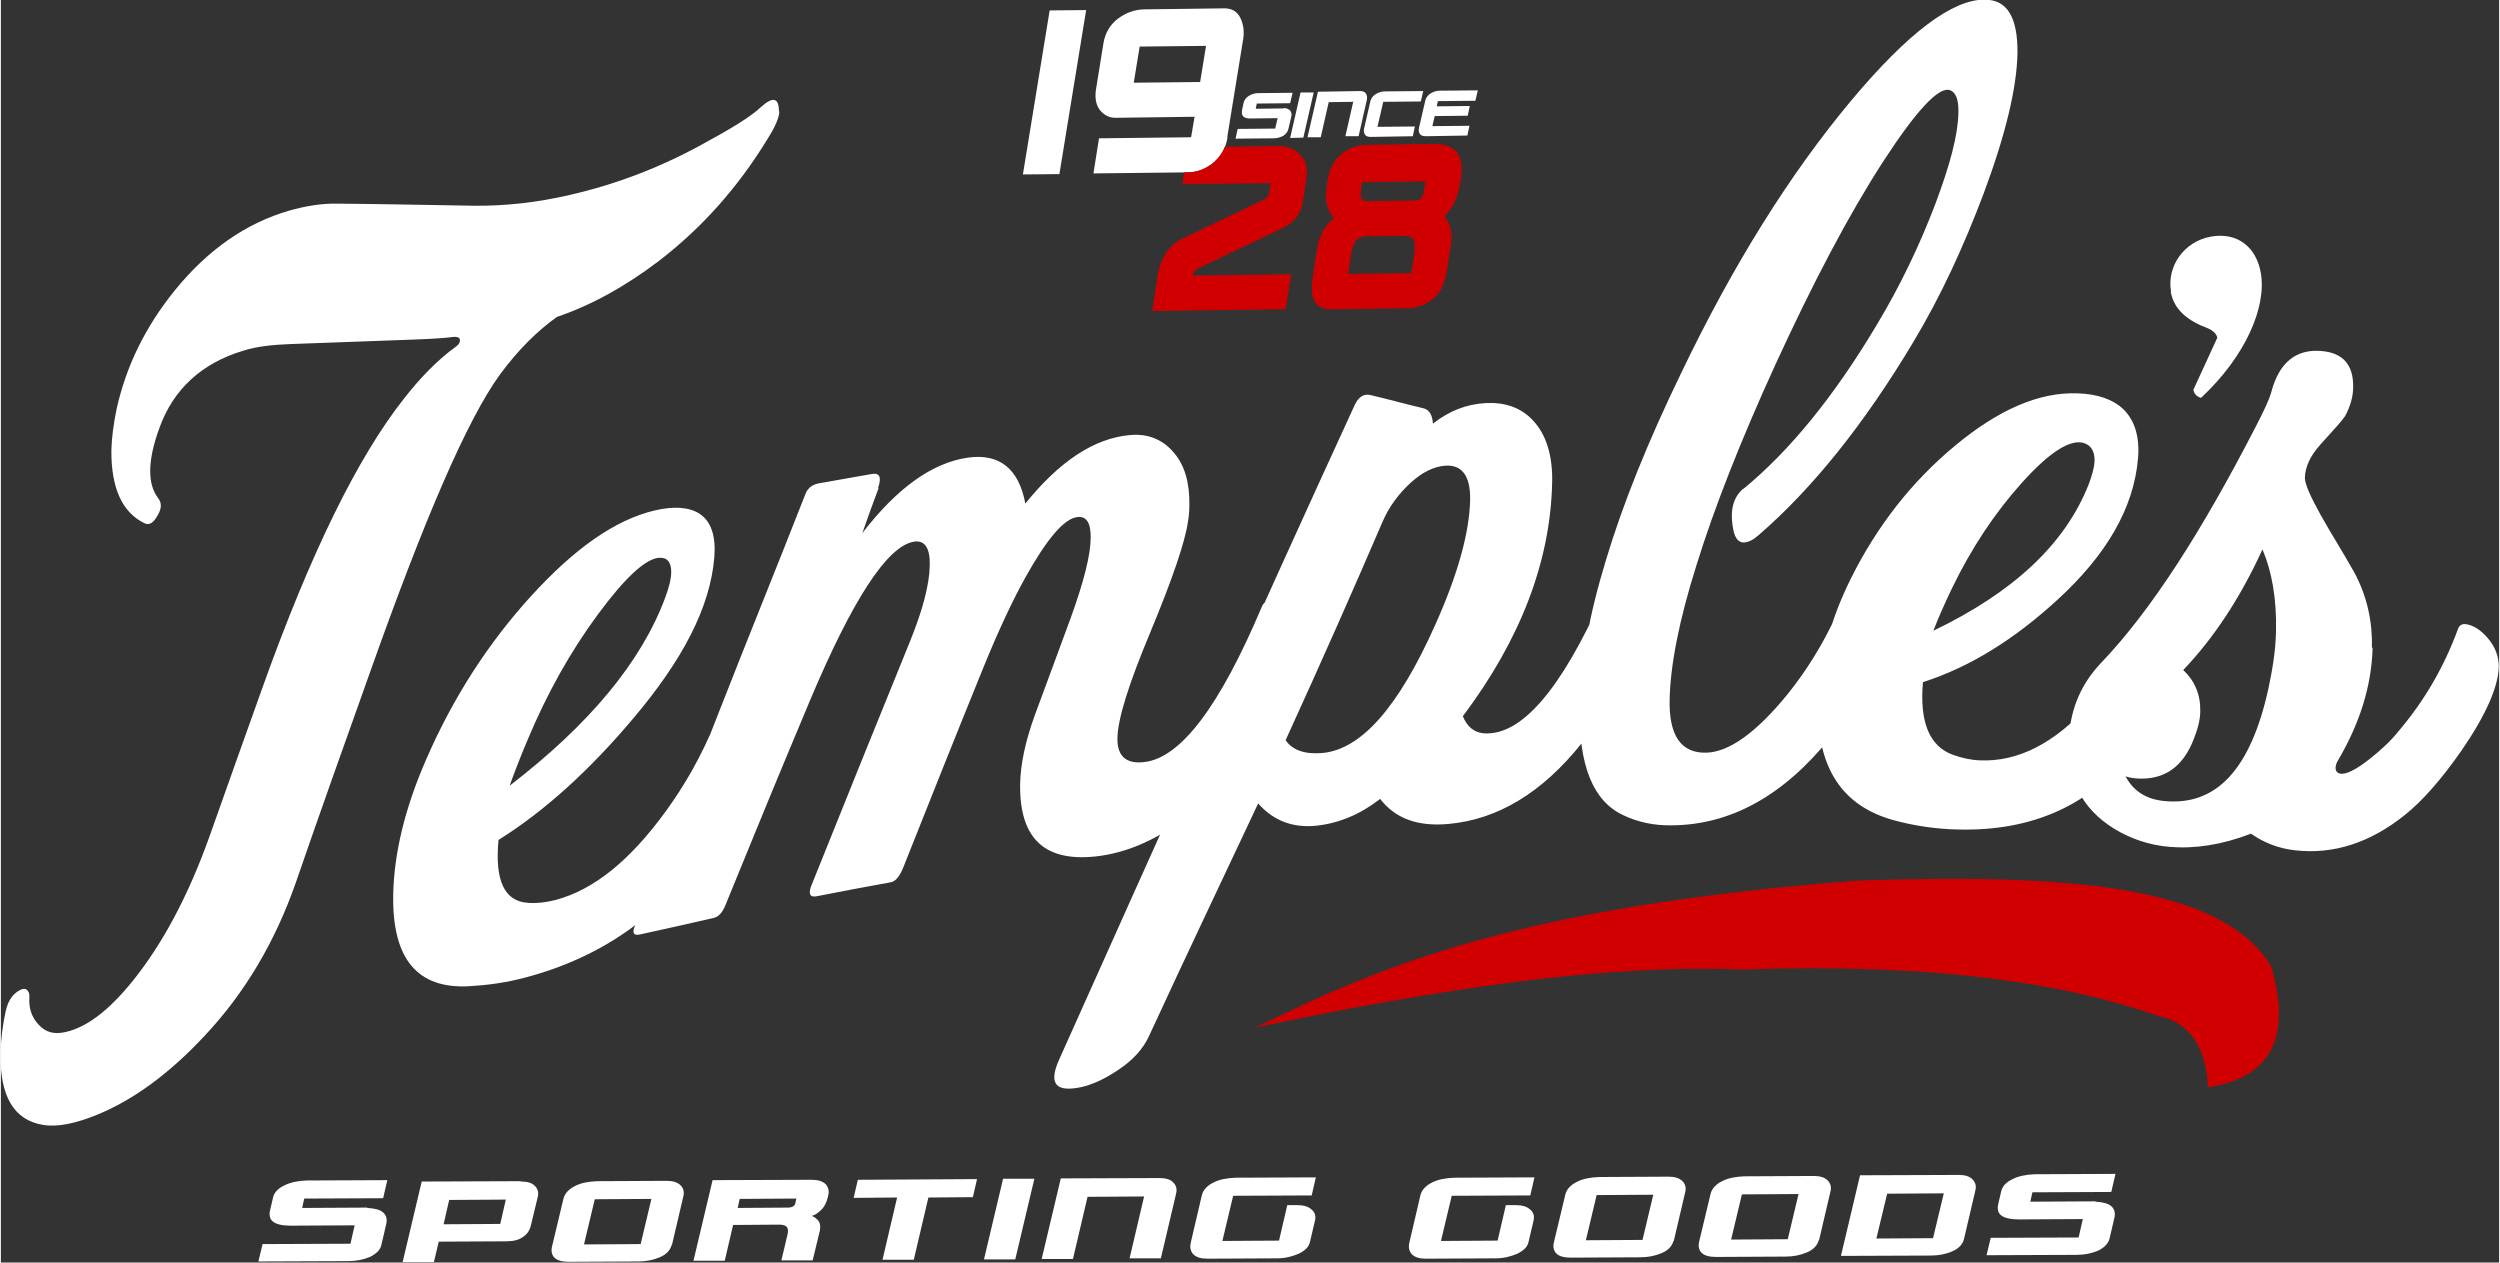
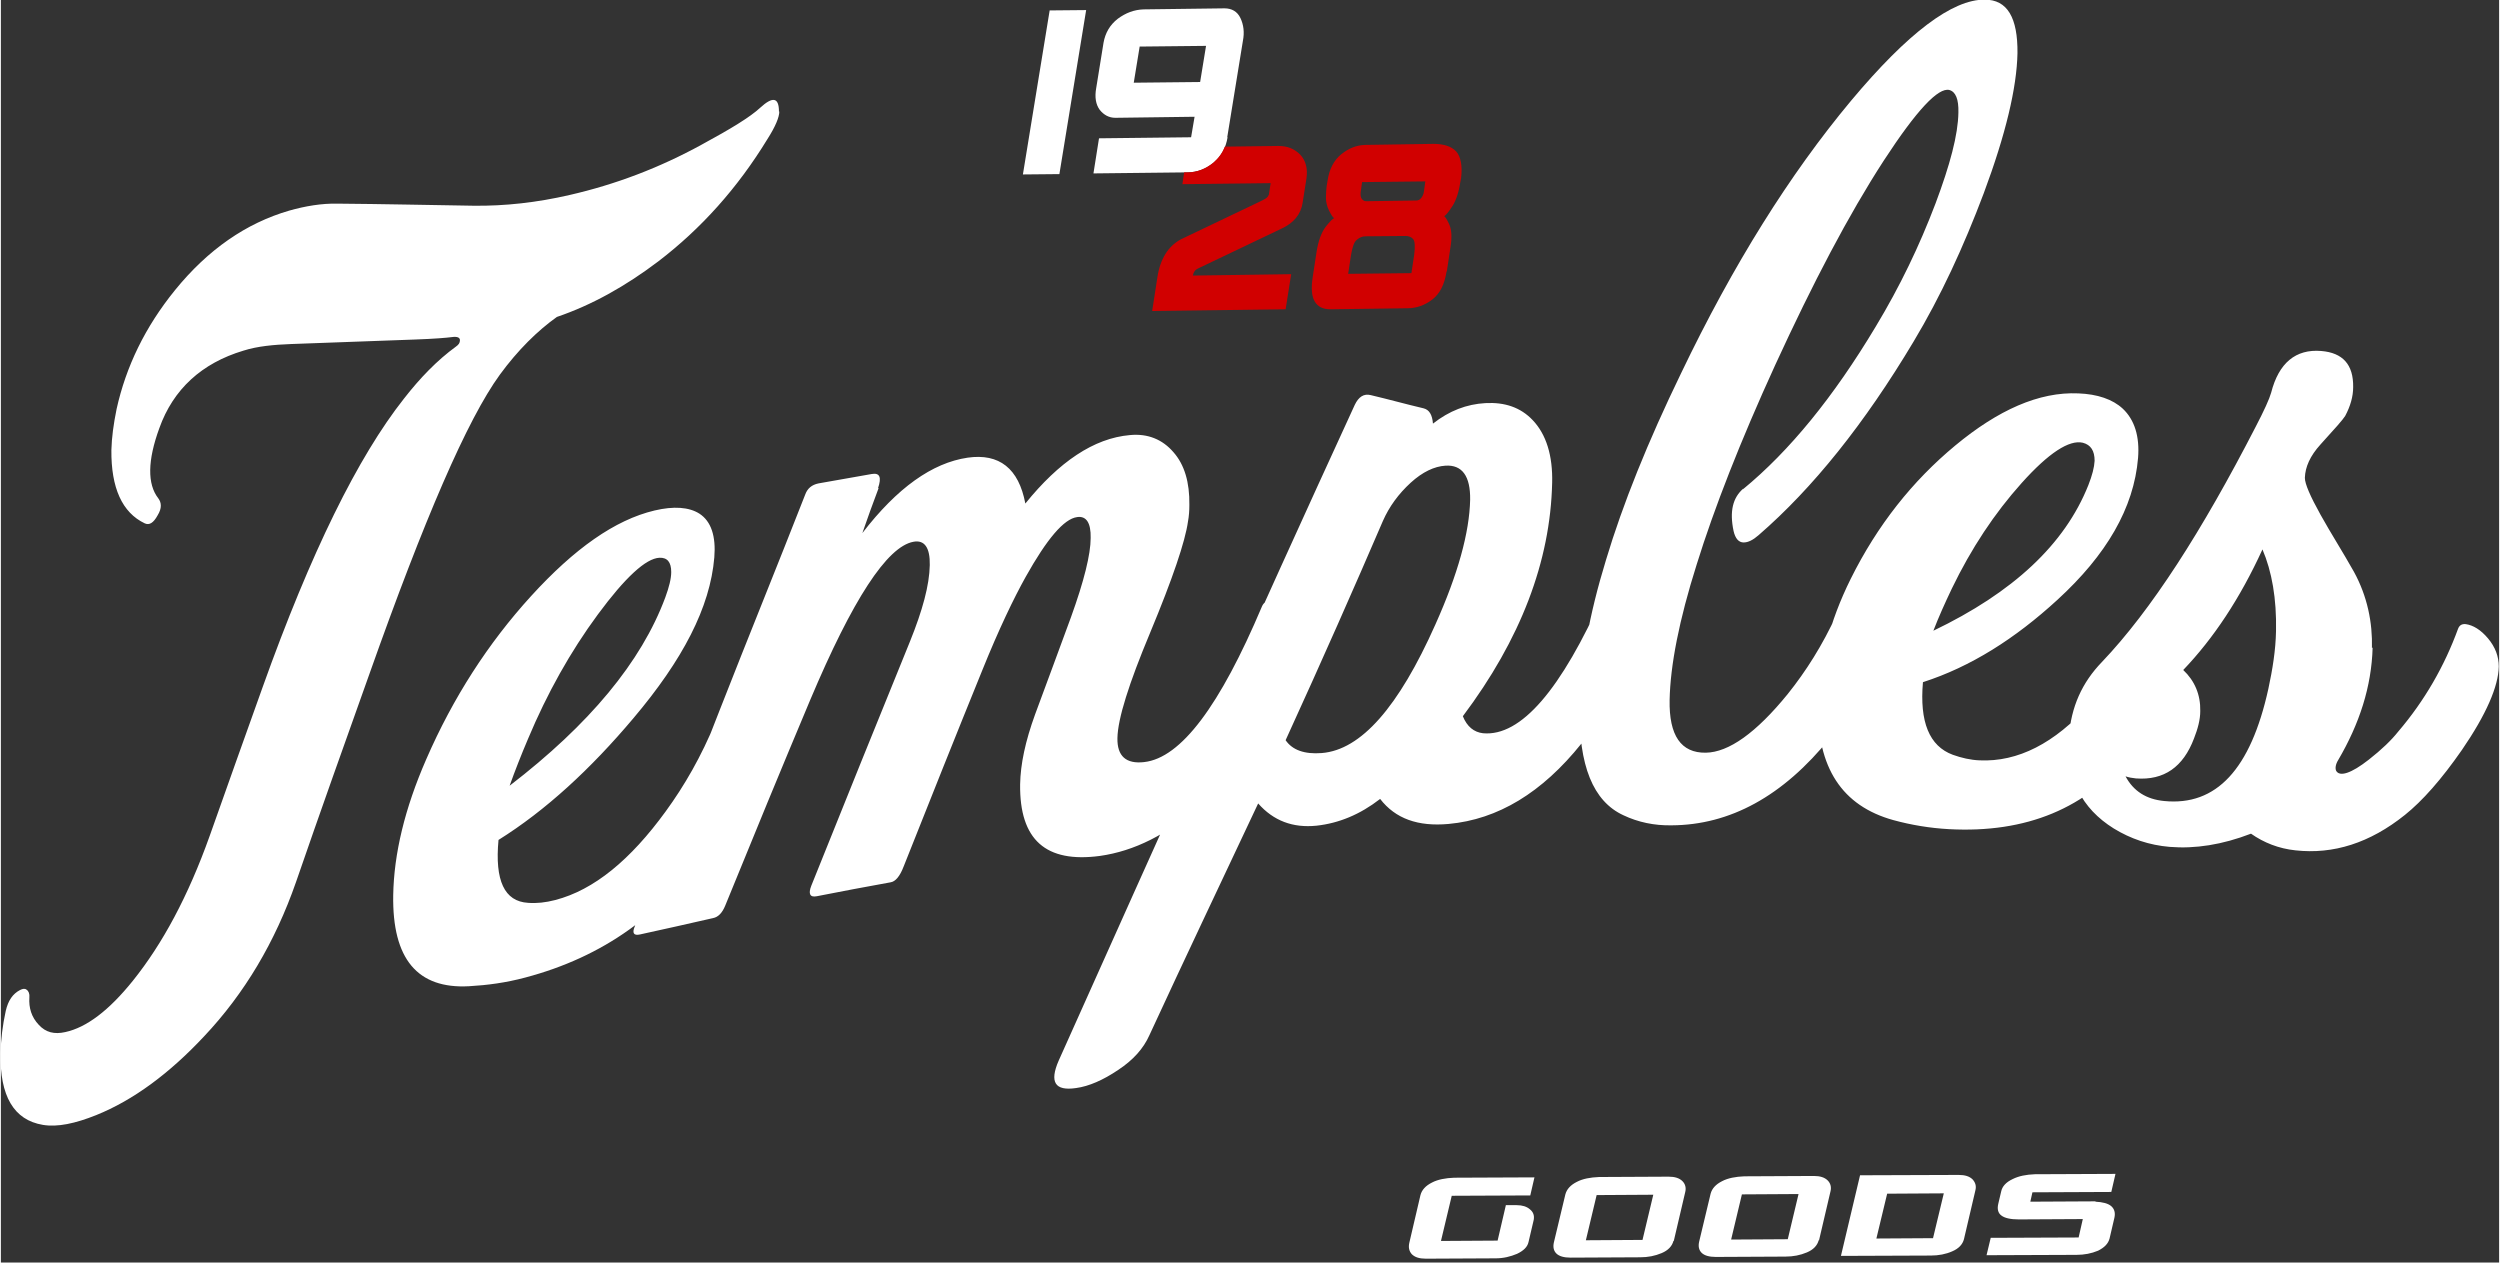
<svg xmlns="http://www.w3.org/2000/svg" xml:space="preserve" width="1in" height="0.505in" version="1.1" style="shape-rendering:geometricPrecision; text-rendering:geometricPrecision; image-rendering:optimizeQuality; fill-rule:evenodd; clip-rule:evenodd" viewBox="0 0 71.89 36.33">
  <rect x="0" y="0" width="71.89" height="36.33" fill="#333333" stroke="none" />
  <defs>
    <style type="text/css">
   
    .fil2 {fill:#D10000}
    .fil1 {fill:#D10000;fill-rule:nonzero}
    .fil0 {fill:white;fill-rule:nonzero}
   
  </style>
  </defs>
  <g id="Layer_x0020_1">
    <g id="_3071275137296">
      <path class="fil0" d="M30.18 0.3l1.05 -0.01 -0.77 4.72 -1.05 0.01 0.77 -4.72zm2.42 2.08l1.91 -0.02 0.17 -1.04 -1.91 0.02 -0.17 1.04zm2.7 1.57c-0.05,0.3 -0.18,0.55 -0.4,0.73 -0.22,0.18 -0.47,0.28 -0.75,0.28l-2.71 0.03 0.16 -1.01 2.65 -0.03 0.1 -0.59 -2.28 0.03c-0.18,-0 -0.33,-0.08 -0.45,-0.23 -0.11,-0.15 -0.15,-0.36 -0.1,-0.63l0.21 -1.3c0.05,-0.28 0.18,-0.51 0.41,-0.69 0.23,-0.17 0.47,-0.26 0.74,-0.27l2.33 -0.03c0.21,-0 0.37,0.09 0.46,0.28 0.09,0.19 0.12,0.41 0.07,0.66l-0.45 2.77z" />
-       <path class="fil0" d="M36.91 3.11c0.09,0 0.15,0.03 0.19,0.07 0.04,0.05 0.05,0.11 0.03,0.19l-0.08 0.34c-0.02,0.08 -0.07,0.15 -0.15,0.2 -0.08,0.04 -0.17,0.07 -0.27,0.07l-1.1 0.01 0.06 -0.28 1.08 -0.01 0.07 -0.3 -0.78 0.01c-0.1,0 -0.17,-0.02 -0.21,-0.06 -0.04,-0.04 -0.05,-0.11 -0.03,-0.2l0.04 -0.19c0.02,-0.08 0.07,-0.15 0.15,-0.2 0.08,-0.05 0.17,-0.08 0.27,-0.08l0.99 -0.01 -0.07 0.3 -0.96 0.01 -0.03 0.15 0.8 -0.01zm0.87 -0.46l-0.3 1.31 -0.38 0.01 0.3 -1.31 0.38 -0zm1.12 0.28l-0.69 0.01 -0.23 1.01 -0.38 0 0.3 -1.31 1.21 -0.02c0.08,-0 0.13,0.02 0.17,0.07 0.03,0.05 0.04,0.11 0.03,0.17l-0.24 1.06 -0.38 0 0.23 -1.01zm0.71 0.72l1.08 -0.01 -0.06 0.28 -1.21 0.02c-0.08,0 -0.14,-0.02 -0.17,-0.07 -0.03,-0.05 -0.04,-0.11 -0.02,-0.18l0.18 -0.78c0.02,-0.08 0.07,-0.15 0.15,-0.2 0.08,-0.05 0.17,-0.08 0.27,-0.08l1.1 -0.01 -0.07 0.3 -1.08 0.01 -0.17 0.73zm1.57 -0.02l1.08 -0.01 -0.06 0.28 -1.2 0.02c-0.08,0 -0.14,-0.02 -0.17,-0.07 -0.03,-0.05 -0.04,-0.11 -0.02,-0.18l0.18 -0.78c0.02,-0.08 0.07,-0.15 0.15,-0.2 0.08,-0.05 0.17,-0.08 0.27,-0.08l1.09 -0.01 -0.07 0.3 -1.08 0.01 -0.03 0.15 0.95 -0.01 -0.06 0.28 -0.95 0.01 -0.07 0.3z" />
      <path class="fil1" d="M36.49 5.59l0.05 -0.32 -2.54 0.03 0.05 -0.34 0.09 -0c0.28,-0 0.53,-0.1 0.75,-0.28 0.15,-0.13 0.26,-0.28 0.33,-0.46l1.54 -0.02c0.26,-0 0.46,0.08 0.63,0.25 0.16,0.17 0.22,0.4 0.18,0.68l-0.11 0.7c-0.05,0.34 -0.26,0.59 -0.61,0.75l-2.41 1.15c-0.08,0.04 -0.12,0.1 -0.14,0.2l2.83 -0.04 -0.16 1.01 -3.84 0.05 0.15 -0.97c0.04,-0.27 0.12,-0.49 0.23,-0.67 0.11,-0.18 0.26,-0.32 0.44,-0.42l2.26 -1.08c0.07,-0.03 0.14,-0.07 0.19,-0.1 0.05,-0.03 0.08,-0.08 0.1,-0.14zm5.11 2.23c-0.06,0.37 -0.19,0.63 -0.41,0.8 -0.21,0.16 -0.45,0.25 -0.71,0.25l-2.22 0.03c-0.21,0 -0.36,-0.07 -0.45,-0.22 -0.09,-0.15 -0.11,-0.39 -0.06,-0.71l0.11 -0.72c0.05,-0.32 0.14,-0.56 0.26,-0.72 0.12,-0.15 0.2,-0.24 0.25,-0.25 -0.04,-0.02 -0.09,-0.1 -0.15,-0.22 -0.06,-0.12 -0.09,-0.25 -0.09,-0.37 0,-0.12 0.01,-0.23 0.02,-0.33l0.03 -0.18c0.05,-0.32 0.18,-0.57 0.39,-0.74 0.21,-0.17 0.43,-0.26 0.68,-0.27l1.97 -0.03c0.3,-0 0.52,0.07 0.66,0.22 0.13,0.15 0.18,0.41 0.14,0.76l-0.01 0.05c-0.05,0.34 -0.13,0.59 -0.24,0.76 -0.11,0.17 -0.19,0.27 -0.24,0.29 0.03,0.01 0.08,0.09 0.15,0.24 0.07,0.16 0.08,0.38 0.03,0.68l-0.1 0.66zm-1.01 0.04l0.08 -0.53c0.03,-0.24 0.02,-0.39 -0.03,-0.45 -0.05,-0.06 -0.13,-0.09 -0.22,-0.09l-1.15 0.01c-0.09,0 -0.17,0.03 -0.25,0.1 -0.08,0.06 -0.13,0.21 -0.17,0.45l-0.08 0.53 1.82 -0.02zm0.14 -2.09c0.05,-0 0.1,-0.02 0.14,-0.07 0.04,-0.05 0.07,-0.11 0.08,-0.19l0.04 -0.29 -1.82 0.02 -0.04 0.29c-0.01,0.08 -0,0.15 0.03,0.19 0.03,0.04 0.07,0.07 0.12,0.07l1.45 -0.02z" />
    </g>
    <g id="_3071275140944">
-       <path class="fil2" d="M36.1 29.57c3.59,-1.76 7.52,-3.47 17.32,-4.23 5.84,-0.19 10.47,0.07 11.91,2.47 0.56,1.9 0.11,3.19 -1.82,3.48 -0.03,-0.93 -0.4,-1.85 -1.39,-2.04 -2.81,-0.99 -6.62,-1.54 -12.08,-1.35 -3.81,-0.16 -8.62,0.54 -13.94,1.67z" />
      <path class="fil0" d="M22.4 3.21c-0,0.16 -0.11,0.43 -0.34,0.79 -0.86,1.41 -1.91,2.58 -3.14,3.52 -0.95,0.72 -1.92,1.26 -2.92,1.6 -0.56,0.4 -1.12,0.95 -1.64,1.66 -0.94,1.29 -2.18,4.17 -3.75,8.6 -0.71,1.99 -1.42,3.98 -2.12,6.01 -0.6,1.72 -1.48,3.2 -2.64,4.43 -1,1.07 -2.04,1.84 -3.11,2.27 -0.6,0.24 -1.11,0.35 -1.53,0.28 -0.84,-0.14 -1.24,-0.83 -1.22,-2.06 0.01,-0.4 0.06,-0.81 0.15,-1.22 0.07,-0.3 0.2,-0.49 0.41,-0.6 0.08,-0.04 0.14,-0.05 0.19,-0.01 0.06,0.04 0.09,0.12 0.08,0.22 -0.02,0.3 0.06,0.57 0.27,0.79 0.2,0.22 0.45,0.28 0.76,0.21 0.61,-0.13 1.26,-0.62 1.95,-1.48 0.85,-1.06 1.59,-2.43 2.21,-4.17 0.5,-1.42 1.01,-2.84 1.52,-4.27 1.39,-3.89 2.75,-6.64 4.07,-8.31 0.46,-0.59 0.95,-1.1 1.5,-1.5 0.07,-0.05 0.11,-0.1 0.11,-0.18 0,-0.08 -0.08,-0.11 -0.23,-0.09 -0.15,0.02 -0.5,0.05 -1.06,0.07 -1.19,0.04 -2.38,0.09 -3.57,0.13 -0.5,0.02 -0.96,0.06 -1.37,0.19 -1.2,0.36 -2.02,1.11 -2.42,2.23 -0.34,0.93 -0.35,1.61 -0.03,2.02 0.09,0.12 0.11,0.28 -0.02,0.49 -0.12,0.22 -0.24,0.29 -0.37,0.23 -0.65,-0.31 -0.97,-1.02 -0.96,-2.11 0.01,-0.36 0.06,-0.74 0.15,-1.18 0.27,-1.22 0.82,-2.36 1.68,-3.42 0.95,-1.17 2.05,-1.93 3.29,-2.29 0.46,-0.13 0.93,-0.21 1.39,-0.2 1.3,0.01 2.61,0.04 3.92,0.06 0.89,0.01 1.81,-0.09 2.76,-0.31 1.31,-0.3 2.58,-0.78 3.8,-1.45 0.83,-0.45 1.39,-0.79 1.68,-1.06 0.36,-0.33 0.54,-0.3 0.54,0.11zm-7.76 19.4c2.29,-1.76 3.79,-3.56 4.48,-5.42 0.11,-0.3 0.17,-0.54 0.17,-0.73 0,-0.28 -0.11,-0.42 -0.34,-0.41 -0.39,0.02 -0.98,0.56 -1.77,1.63 -0.79,1.07 -1.46,2.27 -2.01,3.58 -0.2,0.47 -0.38,0.93 -0.53,1.35zm7.04 -0.89c-0.22,0.73 -0.66,1.62 -1.33,2.64 -1.27,1.94 -3.03,3.18 -5.26,3.77 -0.56,0.15 -1.09,0.22 -1.62,0.25 -1.48,0.08 -2.21,-0.78 -2.18,-2.62 0.02,-1.19 0.33,-2.49 0.95,-3.91 0.77,-1.77 1.78,-3.34 3.02,-4.7 1.24,-1.36 2.41,-2.19 3.55,-2.46 0.55,-0.13 0.99,-0.1 1.29,0.09 0.34,0.22 0.48,0.65 0.43,1.26 -0.12,1.44 -0.91,2.95 -2.33,4.63 -1.23,1.46 -2.52,2.65 -3.88,3.5 -0.11,1.17 0.17,1.77 0.85,1.81 0.25,0.02 0.51,-0.01 0.78,-0.08 1.12,-0.29 2.17,-1.16 3.18,-2.55 0.54,-0.74 1.03,-1.59 1.43,-2.57 0.08,-0.19 0.19,-0.31 0.36,-0.35 0.16,-0.04 0.33,0.02 0.51,0.16 0.31,0.24 0.4,0.61 0.25,1.12zm3.58 -7.68c-0.16,0.43 -0.32,0.86 -0.47,1.3 1,-1.3 2.01,-2.02 3.03,-2.17 0.91,-0.13 1.47,0.31 1.66,1.32 0.97,-1.2 1.97,-1.88 3.01,-1.97 0.52,-0.05 0.94,0.13 1.25,0.49 0.32,0.36 0.47,0.87 0.46,1.52 -0,0.16 -0.01,0.32 -0.04,0.48 -0.08,0.57 -0.44,1.64 -1.09,3.2 -0.61,1.46 -0.93,2.47 -0.94,3.03 -0.01,0.52 0.25,0.75 0.77,0.69 1.06,-0.12 2.18,-1.62 3.39,-4.48 0.09,-0.21 0.31,-0.21 0.65,0 0.34,0.21 0.5,0.51 0.5,0.89 -0,0.16 -0.03,0.31 -0.09,0.46 -0.74,1.88 -1.69,3.32 -2.83,4.36 -0.95,0.86 -1.91,1.33 -2.89,1.47 -1.56,0.21 -2.32,-0.46 -2.3,-2.06 0.01,-0.58 0.15,-1.24 0.43,-2.01 0.34,-0.93 0.69,-1.85 1.03,-2.79 0.38,-1.05 0.57,-1.82 0.57,-2.29 0.01,-0.44 -0.13,-0.64 -0.39,-0.6 -0.38,0.05 -0.87,0.63 -1.48,1.72 -0.34,0.61 -0.77,1.5 -1.25,2.69 -0.76,1.87 -1.51,3.75 -2.26,5.64 -0.11,0.29 -0.24,0.44 -0.38,0.46 -0.71,0.13 -1.42,0.26 -2.12,0.4 -0.2,0.04 -0.25,-0.07 -0.16,-0.3 0.94,-2.35 1.89,-4.69 2.84,-7.03 0.36,-0.89 0.56,-1.62 0.57,-2.2 0.01,-0.5 -0.15,-0.73 -0.47,-0.67 -0.76,0.14 -1.75,1.66 -2.97,4.55 -0.82,1.95 -1.64,3.94 -2.45,5.93 -0.08,0.19 -0.19,0.32 -0.35,0.35 -0.71,0.16 -1.4,0.32 -2.1,0.47 -0.18,0.04 -0.23,-0.04 -0.15,-0.23 0.81,-2.08 1.64,-4.16 2.45,-6.24 0.81,-2.07 1.65,-4.13 2.46,-6.2 0.06,-0.16 0.18,-0.27 0.38,-0.31 0.51,-0.09 1.02,-0.18 1.53,-0.27 0.23,-0.04 0.29,0.09 0.18,0.41zm19.38 -0.15c-0.05,2.27 -0.91,4.51 -2.57,6.72 0.12,0.3 0.32,0.46 0.58,0.49 1.09,0.1 2.25,-1.25 3.47,-4 0.15,-0.34 0.36,-0.45 0.65,-0.34 0.38,0.14 0.58,0.48 0.57,1.04 -0,0.2 -0.05,0.41 -0.15,0.64 -0.46,1.11 -1.03,2.1 -1.71,2.96 -1.13,1.41 -2.4,2.18 -3.82,2.31 -0.88,0.08 -1.53,-0.15 -1.97,-0.72 -0.58,0.45 -1.19,0.7 -1.83,0.77 -0.68,0.07 -1.24,-0.14 -1.68,-0.64 -1.05,2.23 -2.1,4.44 -3.13,6.67 -0.17,0.38 -0.46,0.71 -0.9,1 -0.43,0.29 -0.84,0.47 -1.21,0.52 -0.61,0.09 -0.77,-0.17 -0.5,-0.79 1.43,-3.19 2.84,-6.34 4.26,-9.49 1.42,-3.15 2.83,-6.27 4.26,-9.38 0.11,-0.23 0.26,-0.33 0.46,-0.28 0.51,0.12 1.01,0.26 1.52,0.38 0.16,0.04 0.25,0.18 0.27,0.44 0.47,-0.37 0.97,-0.56 1.51,-0.59 0.55,-0.03 1.01,0.12 1.36,0.49 0.39,0.41 0.58,1.02 0.56,1.81zm-4.87 1.1c-0.8,1.86 -1.73,3.97 -2.8,6.31 0.19,0.28 0.54,0.41 1.04,0.37 1.13,-0.09 2.21,-1.32 3.27,-3.7 0.65,-1.45 0.98,-2.65 1,-3.59 0.01,-0.68 -0.23,-1.01 -0.71,-0.98 -0.32,0.02 -0.66,0.18 -1,0.49 -0.35,0.32 -0.62,0.69 -0.8,1.1zm10.36 -0.91c1.34,-1.1 2.61,-2.66 3.82,-4.68 0.7,-1.16 1.26,-2.33 1.72,-3.54 0.42,-1.12 0.65,-1.98 0.66,-2.62 0.01,-0.39 -0.08,-0.6 -0.26,-0.65 -0.32,-0.08 -0.94,0.58 -1.88,2.02 -1.02,1.57 -2.05,3.54 -3.13,5.89 -1.01,2.21 -1.76,4.13 -2.26,5.74 -0.51,1.61 -0.76,2.91 -0.78,3.9 -0.02,1.03 0.33,1.53 1.04,1.52 0.66,-0.01 1.45,-0.57 2.36,-1.69 0.52,-0.65 1,-1.4 1.41,-2.3 0.08,-0.18 0.19,-0.27 0.35,-0.27 0.17,0 0.32,0.1 0.5,0.28 0.3,0.29 0.36,0.66 0.2,1.13 -0.33,0.97 -0.73,1.78 -1.24,2.42 -1.36,1.69 -2.89,2.51 -4.56,2.52 -0.5,0.01 -0.97,-0.09 -1.39,-0.29 -0.87,-0.4 -1.29,-1.43 -1.26,-3.12 0.02,-1.23 0.27,-2.63 0.76,-4.23 0.48,-1.6 1.2,-3.39 2.16,-5.37 1.5,-3.13 3.13,-5.73 4.89,-7.84 1.64,-1.96 2.92,-2.92 3.85,-2.91 0.65,0 0.95,0.52 0.94,1.54 -0.02,1 -0.34,2.34 -0.97,4.03 -0.58,1.54 -1.24,2.97 -2.02,4.27 -1.41,2.36 -2.9,4.22 -4.46,5.57 -0.16,0.14 -0.3,0.21 -0.43,0.21 -0.14,-0 -0.24,-0.11 -0.29,-0.33 -0.12,-0.57 -0.02,-0.96 0.28,-1.22zm5.48 4.07c2.29,-1.1 3.78,-2.48 4.46,-4.19 0.11,-0.28 0.17,-0.51 0.18,-0.7 0,-0.29 -0.11,-0.46 -0.34,-0.52 -0.39,-0.09 -0.98,0.29 -1.76,1.16 -0.78,0.87 -1.45,1.88 -2.01,3.04 -0.2,0.42 -0.38,0.82 -0.53,1.21zm7.01 1.2c-0.22,0.69 -0.66,1.47 -1.33,2.32 -1.26,1.6 -3.02,2.31 -5.23,2.19 -0.55,-0.03 -1.09,-0.12 -1.6,-0.26 -1.48,-0.41 -2.2,-1.51 -2.17,-3.33 0.02,-1.17 0.33,-2.38 0.94,-3.61 0.77,-1.55 1.78,-2.82 3.01,-3.84 1.23,-1.02 2.41,-1.55 3.54,-1.5 0.55,0.02 0.99,0.17 1.28,0.44 0.34,0.32 0.49,0.8 0.44,1.42 -0.12,1.44 -0.91,2.79 -2.32,4.08 -1.22,1.12 -2.5,1.93 -3.87,2.37 -0.1,1.14 0.18,1.84 0.86,2.09 0.25,0.09 0.51,0.15 0.77,0.16 1.1,0.05 2.16,-0.49 3.16,-1.61 0.54,-0.6 1.03,-1.33 1.43,-2.21 0.08,-0.18 0.19,-0.27 0.35,-0.26 0.16,0.01 0.32,0.12 0.5,0.31 0.31,0.34 0.4,0.74 0.25,1.22zm5.63 -0.72c-0.03,1.13 -0.38,2.2 -0.99,3.24 -0.08,0.13 -0.09,0.24 -0.06,0.31 0.1,0.18 0.43,0.08 0.94,-0.32 0.37,-0.29 0.65,-0.56 0.84,-0.8 0.77,-0.9 1.34,-1.9 1.73,-2.97 0.04,-0.1 0.11,-0.14 0.22,-0.13 0.21,0.03 0.43,0.16 0.64,0.41 0.21,0.25 0.31,0.52 0.31,0.81 -0.01,0.57 -0.36,1.38 -1.06,2.4 -0.59,0.85 -1.14,1.47 -1.64,1.87 -1.01,0.81 -2.06,1.14 -3.15,1.02 -0.48,-0.05 -0.91,-0.22 -1.28,-0.48 -0.83,0.32 -1.61,0.44 -2.34,0.38 -0.59,-0.05 -1.12,-0.23 -1.61,-0.53 -0.93,-0.58 -1.37,-1.45 -1.29,-2.63 0.06,-0.87 0.38,-1.57 0.95,-2.16 1.42,-1.49 2.88,-3.77 4.42,-6.76 0.25,-0.48 0.4,-0.81 0.45,-0.99 0.22,-0.86 0.71,-1.26 1.44,-1.2 0.62,0.05 0.93,0.39 0.92,1.04 -0,0.27 -0.08,0.55 -0.23,0.83 -0.06,0.1 -0.3,0.37 -0.71,0.82 -0.3,0.33 -0.44,0.65 -0.45,0.96 -0,0.17 0.15,0.52 0.45,1.06 0.3,0.54 0.64,1.07 0.96,1.64 0.39,0.71 0.54,1.47 0.52,2.2zm-3 1.19c0.12,-0.56 0.21,-1.11 0.22,-1.66 0.02,-0.93 -0.12,-1.72 -0.39,-2.35 -0.65,1.42 -1.41,2.56 -2.28,3.47 0.33,0.31 0.5,0.71 0.49,1.18 -0,0.25 -0.07,0.51 -0.18,0.79 -0.31,0.82 -0.86,1.21 -1.67,1.15 -0.11,-0.01 -0.21,-0.03 -0.3,-0.06 0.23,0.43 0.6,0.66 1.11,0.71 1.5,0.15 2.49,-0.91 3,-3.23z" />
-       <path class="fil0" d="M62.45 8.39c-0.13,-0.72 0.37,-1.44 1.14,-1.58 0.78,-0.14 1.31,0.31 1.44,1.03 0.18,0.99 -0.44,2.42 -1.72,3.61 -0.15,-0.05 -0.2,-0.14 -0.22,-0.23l0.69 -1.5c-0.02,-0.11 -0.12,-0.21 -0.29,-0.28 -0.53,-0.2 -0.96,-0.51 -1.05,-1.05z" />
    </g>
    <g id="_3071275142352">
-       <path class="fil0" d="M10.54 34.76c0.21,0.01 0.37,0.05 0.46,0.13 0.09,0.08 0.12,0.19 0.09,0.33l-0.14 0.6c-0.03,0.15 -0.15,0.26 -0.33,0.35 -0.19,0.08 -0.4,0.12 -0.62,0.12l-2.59 0.01 0.12 -0.5 2.53 -0.01 0.12 -0.53 -1.84 0.01c-0.24,-0 -0.41,-0.04 -0.5,-0.11 -0.1,-0.07 -0.13,-0.19 -0.09,-0.35l0.08 -0.34c0.03,-0.15 0.14,-0.27 0.33,-0.36 0.18,-0.09 0.39,-0.13 0.64,-0.14l2.32 -0.01 -0.12 0.52 -2.27 0.01 -0.06 0.27 1.88 -0.01zm3.83 0.46l0.16 -0.7 -1.63 0.01 -0.16 0.7 1.63 -0.01zm0.6 -1.22c0.18,-0 0.32,0.04 0.4,0.13 0.08,0.08 0.11,0.19 0.08,0.31l-0.2 0.83c-0.03,0.13 -0.1,0.24 -0.22,0.32 -0.12,0.09 -0.28,0.13 -0.48,0.13l-1.95 0.01 -0.14 0.59 -0.9 0 0.55 -2.32 2.84 -0.01zm1.81 1.81l1.63 -0.01 0.31 -1.3 -1.63 0.01 -0.31 1.3zm2.52 0.02c-0.04,0.15 -0.15,0.27 -0.34,0.35 -0.19,0.08 -0.39,0.12 -0.62,0.12l-2 0.01c-0.19,0 -0.33,-0.04 -0.41,-0.12 -0.08,-0.08 -0.1,-0.19 -0.07,-0.32l0.33 -1.38c0.04,-0.15 0.15,-0.27 0.33,-0.36 0.17,-0.09 0.39,-0.13 0.64,-0.14l2 -0.01c0.18,-0 0.31,0.04 0.4,0.13 0.08,0.08 0.11,0.19 0.08,0.31l-0.33 1.41zm4.5 -1.39c-0.04,0.16 -0.1,0.29 -0.2,0.38 -0.09,0.09 -0.18,0.15 -0.27,0.17 0.04,0.01 0.1,0.04 0.17,0.11 0.07,0.07 0.09,0.17 0.07,0.3l-0.21 0.87 -0.9 0 0.18 -0.76c0.02,-0.1 0.01,-0.17 -0.03,-0.21 -0.04,-0.04 -0.11,-0.06 -0.21,-0.06l-1.33 0.01 -0.24 1.03 -0.9 0 0.55 -2.32 2.85 -0.01c0.18,-0 0.31,0.04 0.4,0.12 0.08,0.09 0.11,0.2 0.08,0.32l-0.01 0.04zm-2.6 0.32l1.46 -0.01c0.05,-0 0.09,-0.01 0.13,-0.03 0.04,-0.02 0.06,-0.05 0.07,-0.09l0.03 -0.14 -1.63 0.01 -0.06 0.27zm3.46 -0.81l3.43 -0.02 -0.12 0.52 -1.28 0.01 -0.42 1.79 -0.9 0 0.42 -1.79 -1.25 0.01 0.12 -0.52zm5.08 -0.03l-0.55 2.32 -0.9 0 0.55 -2.32 0.9 -0zm3.16 0.51l-1.63 0.01 -0.42 1.79 -0.9 0 0.55 -2.32 2.84 -0.01c0.18,-0 0.32,0.04 0.4,0.13 0.08,0.08 0.11,0.19 0.08,0.31l-0.44 1.87 -0.9 0 0.42 -1.79zm4.12 0.25l0.31 -0c0.16,-0 0.29,0.04 0.38,0.12 0.1,0.08 0.13,0.18 0.11,0.3l-0.15 0.64c-0.03,0.14 -0.14,0.25 -0.33,0.34 -0.19,0.08 -0.39,0.13 -0.62,0.13l-2 0.01c-0.19,0 -0.32,-0.04 -0.41,-0.13 -0.08,-0.09 -0.1,-0.2 -0.07,-0.33l0.32 -1.37c0.04,-0.15 0.15,-0.27 0.33,-0.36 0.17,-0.09 0.39,-0.13 0.64,-0.14l2.31 -0.01 -0.12 0.52 -2.26 0.01 -0.31 1.3 1.63 -0.01 0.24 -1.03z" />
      <path class="fil0" d="M43.31 34.68l0.31 -0c0.16,-0 0.29,0.04 0.38,0.12 0.1,0.08 0.13,0.18 0.11,0.3l-0.15 0.64c-0.03,0.14 -0.14,0.25 -0.33,0.34 -0.19,0.08 -0.39,0.13 -0.62,0.13l-2 0.01c-0.19,0 -0.32,-0.04 -0.41,-0.13 -0.08,-0.09 -0.1,-0.2 -0.07,-0.33l0.32 -1.37c0.04,-0.15 0.15,-0.27 0.33,-0.36 0.17,-0.09 0.39,-0.13 0.64,-0.14l2.31 -0.01 -0.12 0.52 -2.26 0.01 -0.31 1.3 1.63 -0.01 0.24 -1.03zm2.3 1.01l1.63 -0.01 0.31 -1.3 -1.63 0.01 -0.31 1.3zm2.52 0.02c-0.04,0.15 -0.15,0.27 -0.34,0.35 -0.19,0.08 -0.39,0.12 -0.62,0.12l-2 0.01c-0.19,0 -0.33,-0.04 -0.41,-0.12 -0.08,-0.08 -0.1,-0.19 -0.07,-0.32l0.33 -1.38c0.04,-0.15 0.15,-0.27 0.33,-0.36 0.17,-0.09 0.39,-0.13 0.64,-0.14l2 -0.01c0.18,-0 0.31,0.04 0.4,0.13 0.08,0.08 0.11,0.19 0.08,0.31l-0.33 1.41zm1.66 -0.04l1.63 -0.01 0.31 -1.3 -1.63 0.01 -0.31 1.3zm2.52 0.02c-0.04,0.15 -0.15,0.27 -0.34,0.35 -0.19,0.08 -0.39,0.12 -0.62,0.12l-2 0.01c-0.19,0 -0.33,-0.04 -0.41,-0.12 -0.08,-0.08 -0.1,-0.19 -0.07,-0.32l0.33 -1.38c0.04,-0.15 0.15,-0.27 0.33,-0.36 0.17,-0.09 0.39,-0.13 0.64,-0.14l2 -0.01c0.18,-0 0.31,0.04 0.4,0.13 0.08,0.08 0.11,0.19 0.08,0.31l-0.33 1.41zm1.66 -0.05l1.63 -0.01 0.31 -1.29 -1.63 0.01 -0.31 1.29zm2.52 0.02c-0.04,0.15 -0.15,0.27 -0.34,0.35 -0.18,0.08 -0.39,0.12 -0.61,0.12l-2.59 0.01 0.55 -2.32 2.84 -0.01c0.18,-0 0.31,0.04 0.4,0.13 0.08,0.09 0.11,0.19 0.08,0.31l-0.33 1.41zm3.78 -1.08c0.21,0.01 0.37,0.05 0.46,0.13 0.09,0.08 0.12,0.19 0.09,0.33l-0.14 0.6c-0.04,0.15 -0.15,0.26 -0.33,0.35 -0.19,0.08 -0.4,0.12 -0.62,0.12l-2.59 0.01 0.12 -0.5 2.53 -0.01 0.12 -0.53 -1.84 0.01c-0.24,-0 -0.41,-0.04 -0.5,-0.11 -0.1,-0.07 -0.13,-0.19 -0.09,-0.35l0.08 -0.34c0.03,-0.15 0.14,-0.27 0.33,-0.36 0.18,-0.09 0.39,-0.13 0.64,-0.14l2.32 -0.01 -0.12 0.52 -2.27 0.01 -0.06 0.27 1.88 -0.01z" />
    </g>
  </g>
</svg>